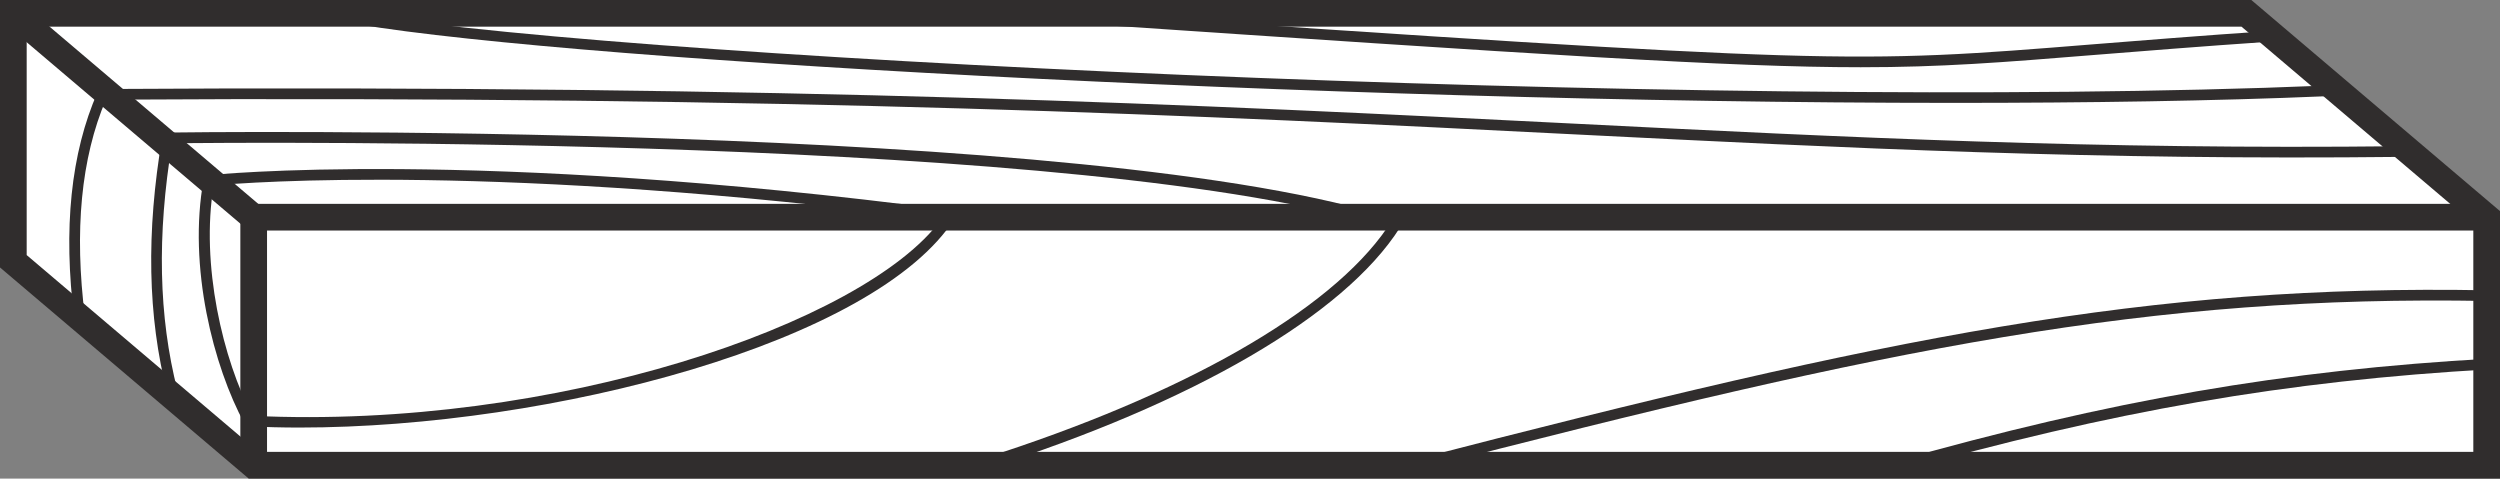
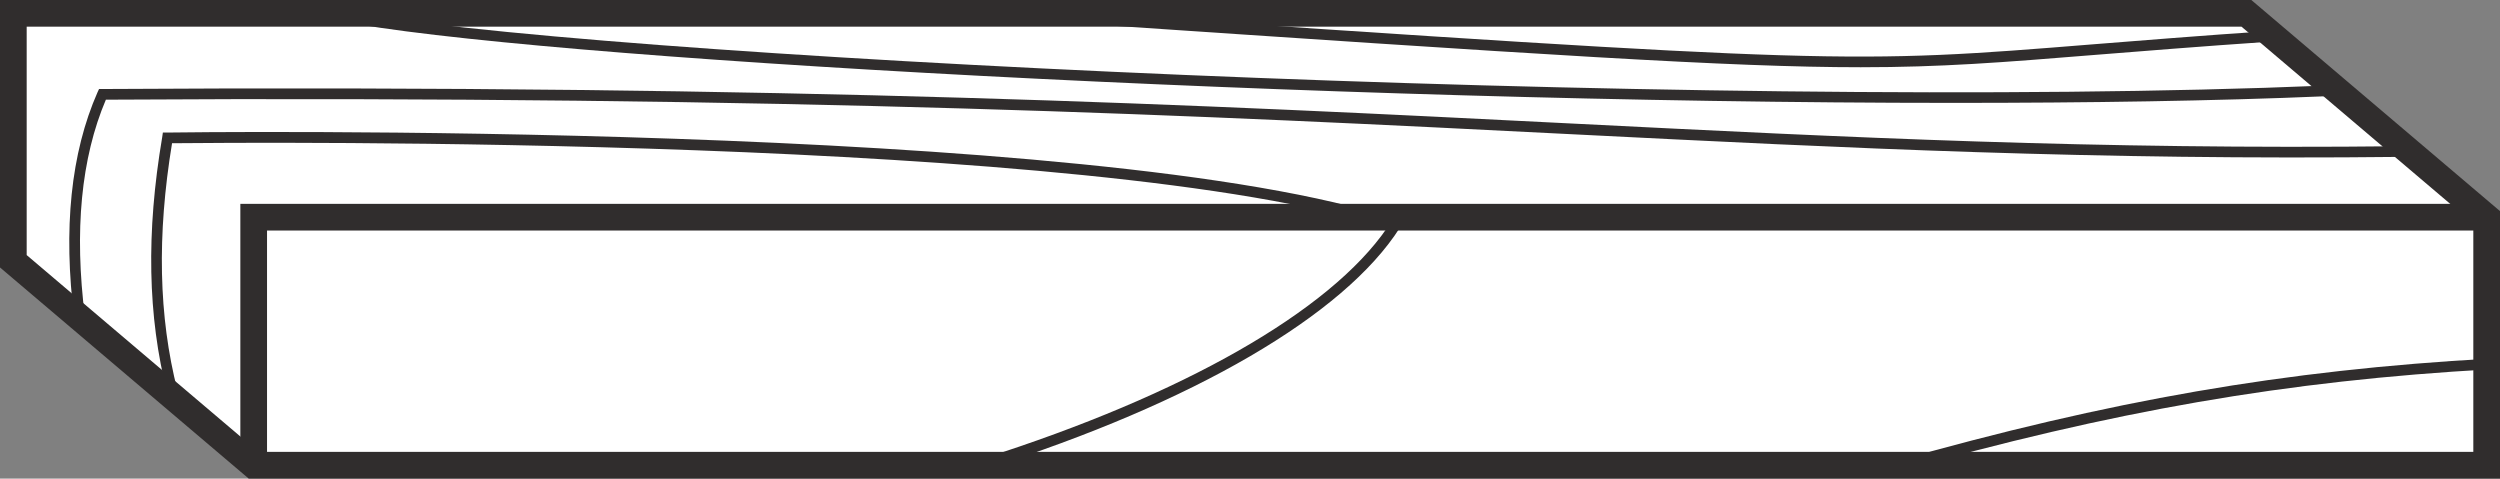
<svg xmlns="http://www.w3.org/2000/svg" viewBox="0.09 0.08 117.12 22.42" xml:space="preserve" style="enable-background:new 0 0 150.99 22.84;" y="0px" x="0px" id="Layer_1" version="1.1">
  <rect x="0.09" y="0.08" width="117.12" height="22.42" fill="#808080" stroke="none" />
  <style type="text/css">
	.st0{fill:none;stroke:#231F20;stroke-width:1.25;stroke-miterlimit:10;}
	.st1{fill:#302D2D;}
	.st2{fill:#FFFFFF;stroke:#231F20;stroke-width:1.25;stroke-miterlimit:10;}
	.st3{fill:none;stroke:#231F20;stroke-width:0.5;stroke-miterlimit:10;}
	.st4{fill:#FFFFFF;}
	.st5{fill:none;stroke:#231F20;stroke-miterlimit:10;}
</style>
  <g>
    <g>
      <g>
        <polygon points="116.59,10.26 116.59,21.88 11.97,21.88 0.72,12.32 0.72,0.71 105.33,0.71" class="st4" />
        <path d="M117.21,22.5H11.74L0.09,12.61V0.08h105.47l11.65,9.89V22.5z M12.2,21.25h103.76V10.55L105.1,1.33H1.34v10.7     L12.2,21.25z" class="st1" />
      </g>
      <g>
        <polygon points="12.6,21.88 11.35,21.88 11.35,9.63 116.59,9.63 116.59,10.88 12.6,10.88" class="st1" />
      </g>
      <g>
-         <rect height="14.76" width="1.25" class="st1" transform="matrix(0.647 -0.762 0.762 0.647 -1.94 6.774)" y="-1.9" x="5.72" />
-       </g>
+         </g>
    </g>
    <g>
-       <path d="M66.22,22.16l-0.12-0.48c22.62-5.86,34.63-8.29,50.53-8l-0.01,0.5C100.79,13.9,88.8,16.31,66.22,22.16z" class="st1" />
-     </g>
+       </g>
    <g>
      <path d="M88.85,22.22l-0.14-0.48c10.29-2.92,18.41-4.32,28.02-4.86l0.03,0.5C107.2,17.92,99.11,19.32,88.85,22.22z" class="st1" />
    </g>
    <g>
      <path d="M46.27,22.05l-0.15-0.48c9.4-2.99,16.27-6.91,18.95-10.81c-13.64-4.38-53.66-4-56.92-3.97    C7.44,11.11,7.52,14.9,8.4,18.36l-0.48,0.12C7.01,14.9,6.93,10.98,7.69,6.5l0.03-0.21l0.21,0c0.44-0.01,43.7-0.58,57.61,4.09    l0.3,0.1l-0.17,0.27C63.07,14.84,56,18.96,46.27,22.05z" class="st1" />
    </g>
    <g>
-       <path d="M14.12,20.11c-0.81,0-1.6-0.02-2.37-0.06l-0.14-0.01l-0.07-0.12c-1.44-2.65-2.66-7.35-1.91-11.43l0.03-0.18    l0.19-0.02C9.98,8.27,22.26,7,44.64,9.93l0.39,0.05l-0.21,0.33C41.12,16.12,25.93,20.11,14.12,20.11z M11.92,19.56    c14.15,0.67,28.66-4.32,32.25-9.18C23.59,7.71,11.71,8.62,10.1,8.77C9.48,12.46,10.53,16.93,11.92,19.56z" class="st1" />
-     </g>
+       </g>
    <g>
      <path d="M3.57,15C3.04,10.8,3.41,7.24,4.66,4.4l0.07-0.15l0.16,0c32.59-0.21,51.88,0.76,68.9,1.62    c13.09,0.66,24.39,1.22,38.78,1.06l0.01,0.5C98.16,7.59,86.85,7.03,73.76,6.37C56.78,5.51,37.53,4.55,5.05,4.75    c-1.16,2.73-1.49,6.15-0.98,10.18L3.57,15z" class="st1" />
    </g>
    <g>
      <path d="M91.6,4.9c-29.35,0-66.87-2.09-75.66-3.85l0.1-0.49C26.7,2.7,79.71,5.32,109,4.09l0.02,0.5    C103.84,4.81,97.91,4.9,91.6,4.9z" class="st1" />
    </g>
    <g>
      <path d="M87.26,3.23c-6.06,0-14.73-0.57-37.05-2.08l0.03-0.5c36.22,2.45,36.44,2.43,47.98,1.5    c2.16-0.17,4.84-0.39,8.22-0.62l0.03,0.5c-3.38,0.23-6.06,0.45-8.21,0.62C93.82,3.01,91.05,3.23,87.26,3.23z" class="st1" />
    </g>
  </g>
</svg>